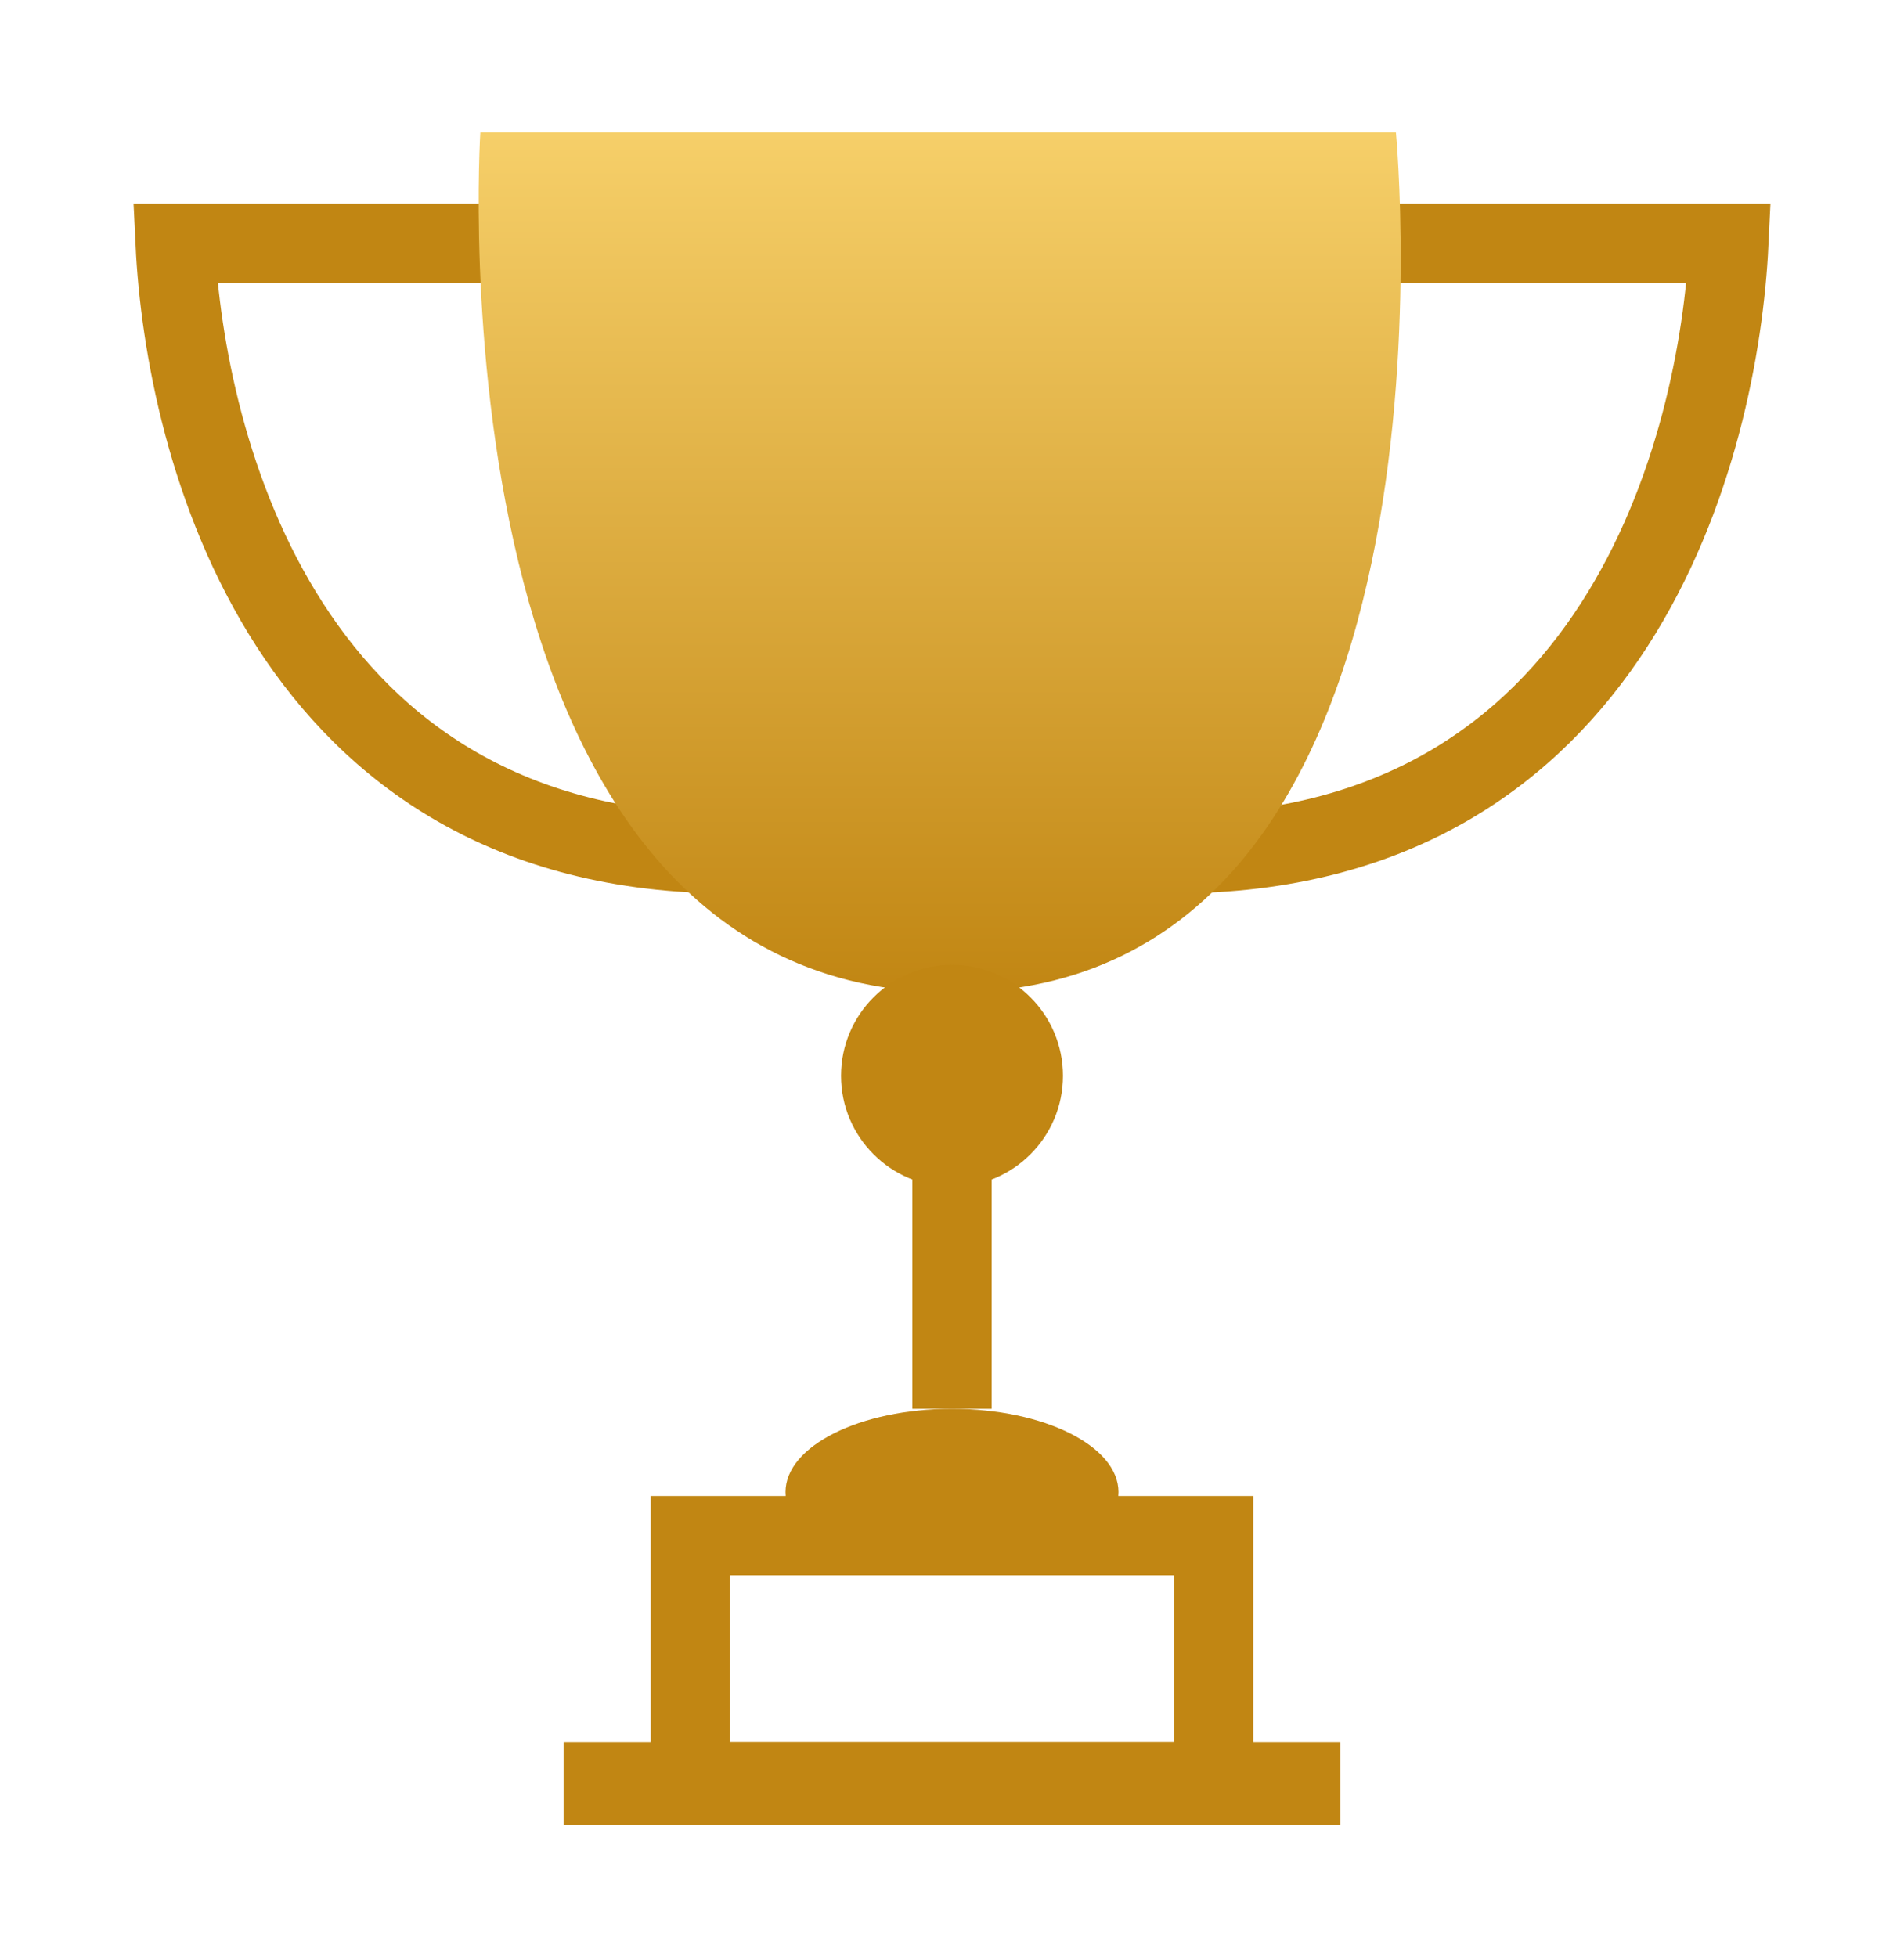
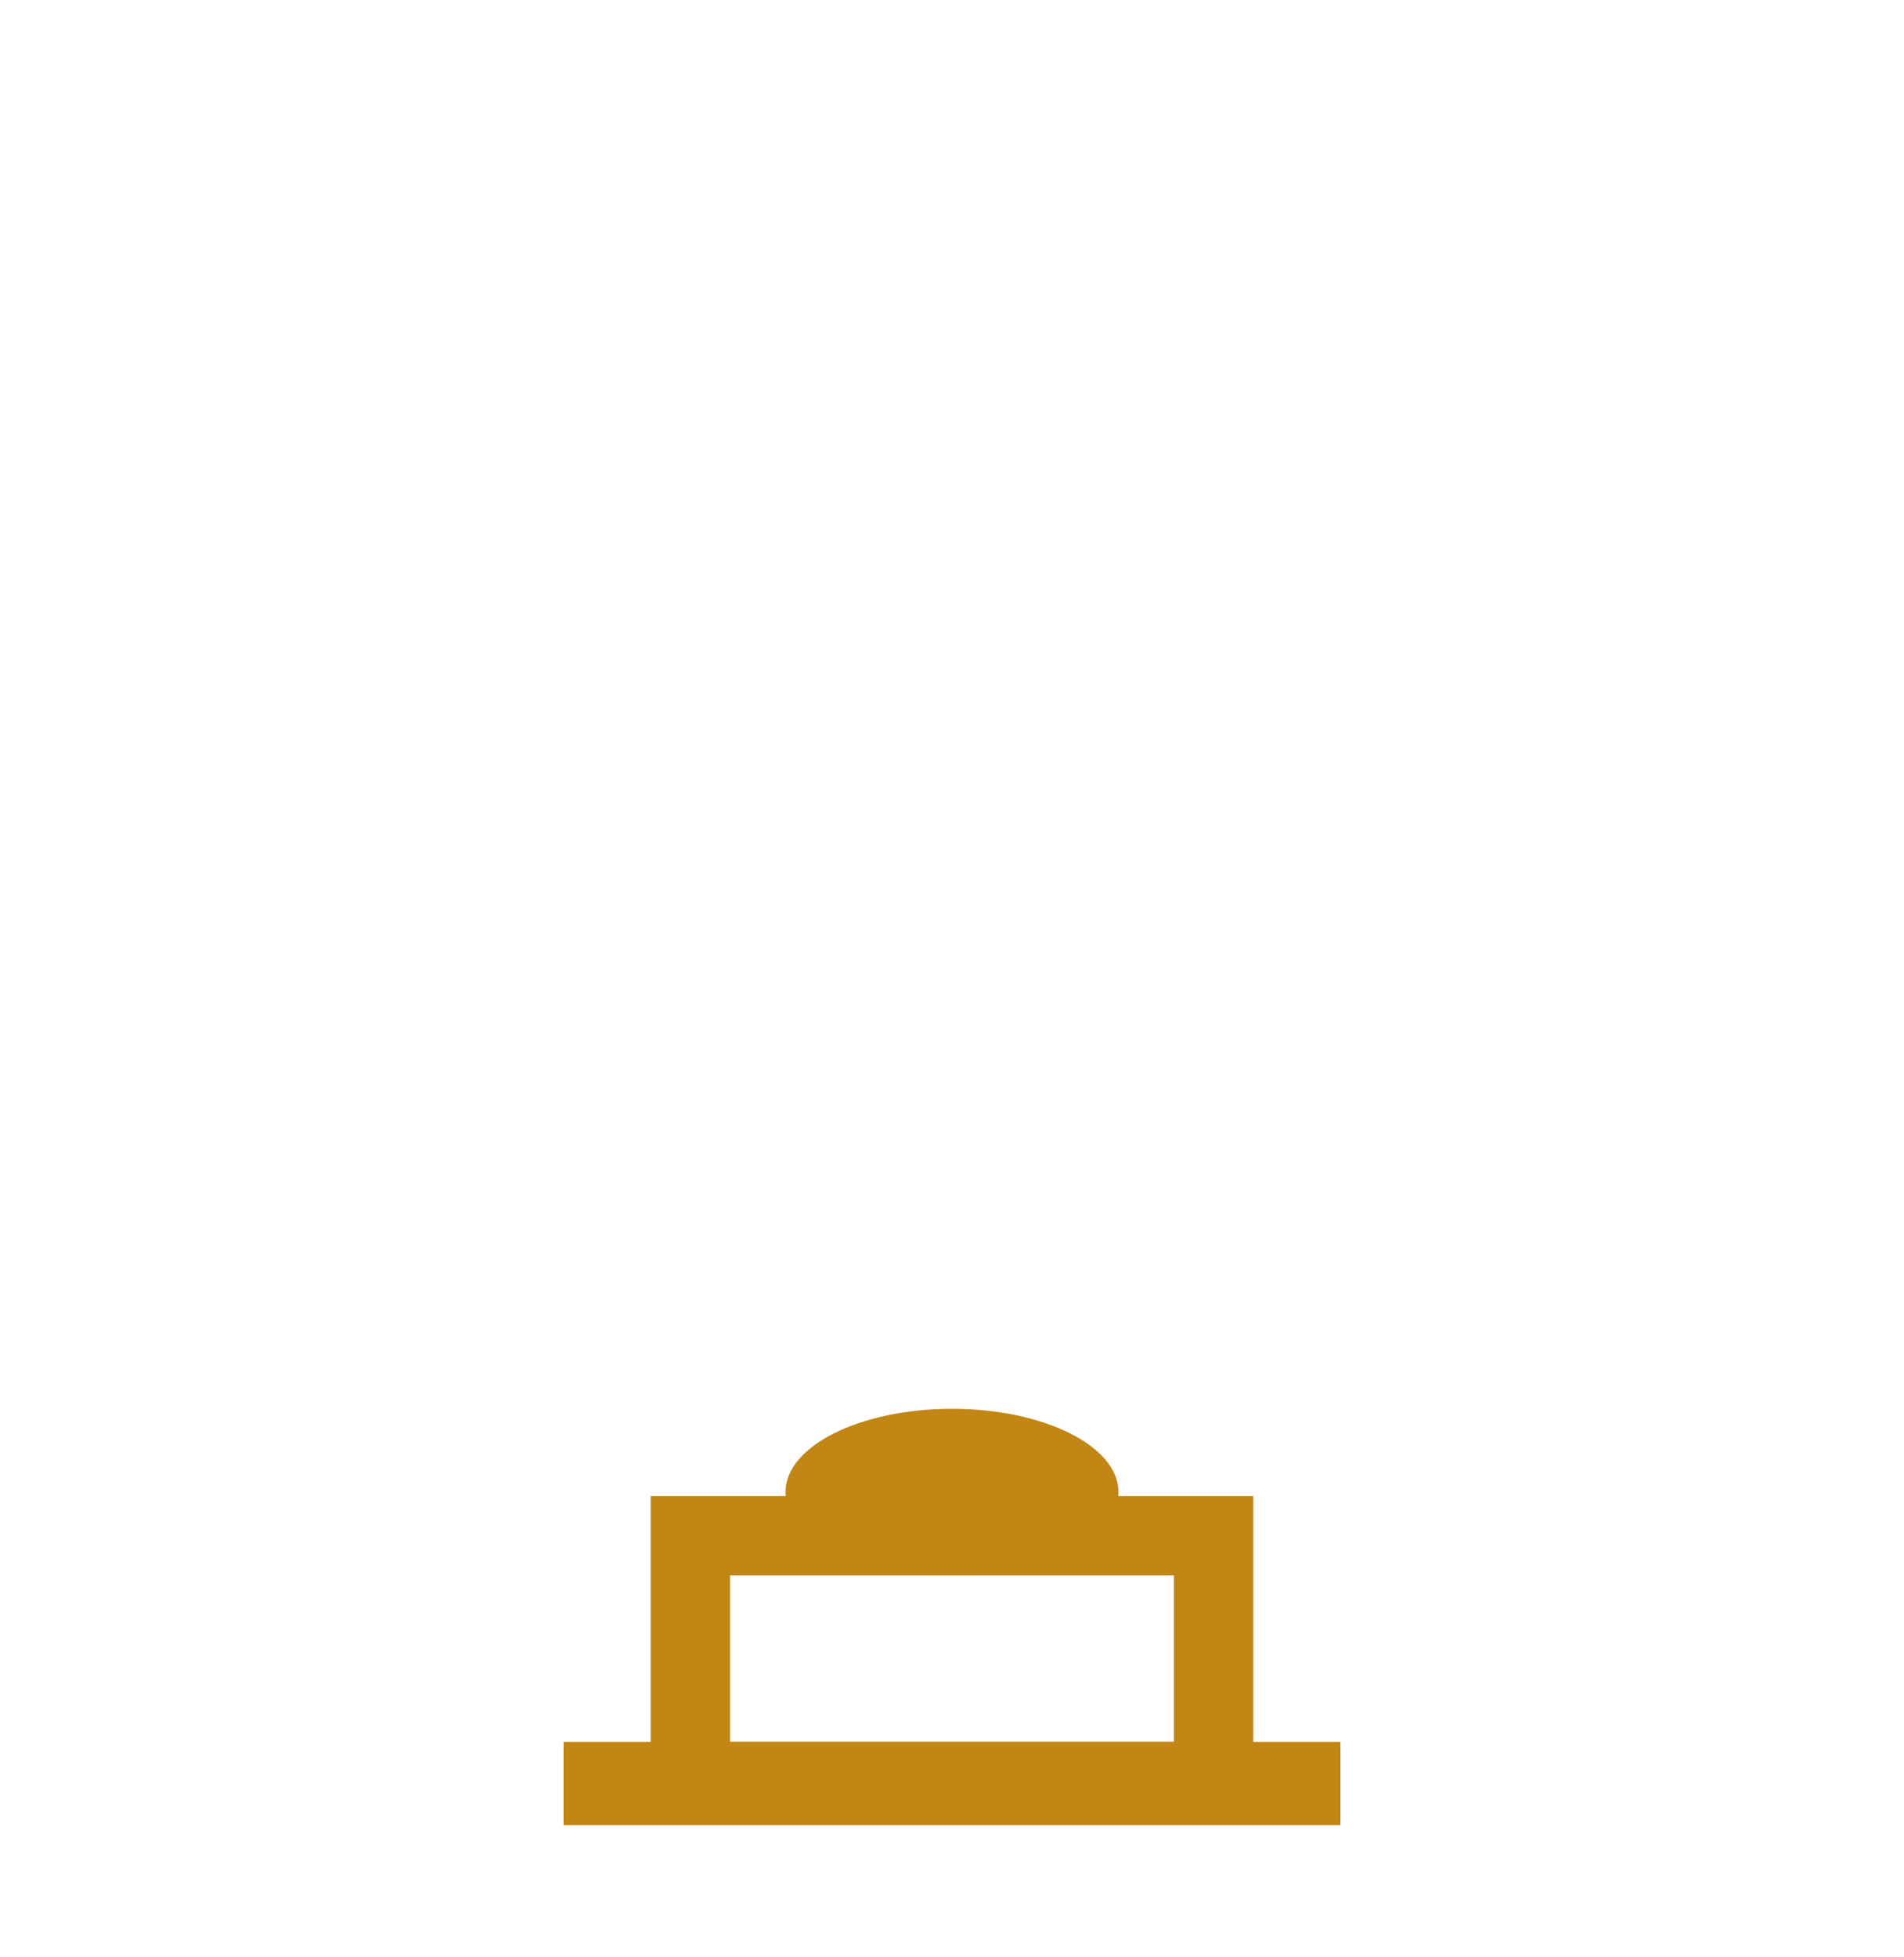
<svg xmlns="http://www.w3.org/2000/svg" viewBox="0 0 36 37" fill="none">
  <path stroke="#C18613" stroke-width="1.5" d="M13.053 29.029h9.893v4.648h-9.893z" />
  <path stroke="#C18613" stroke-width=".787" d="M11.049 33.32h13.902v.787H11.049z" />
-   <path stroke="#C18613" stroke-width="1.5" d="M24.958 4.599h7.73c-.184 3.847-2.098 11.54-10.491 11.54M11.042 4.599h-7.73c.184 3.847 2.098 11.54 10.491 11.54" />
  <ellipse cx="18" cy="28.205" fill="#C18613" rx="3.148" ry="1.574" />
-   <path stroke="#C18613" stroke-width="1.5" d="M18 26.631v-7.344" />
-   <path fill="url(#a)" d="M9.082 2.5h17.311S27.967 18.762 18 18.762 9.082 2.5 9.082 2.5Z" />
-   <circle cx="18" cy="20.336" r="2.098" fill="#C18613" />
  <defs>
    <linearGradient id="a" x1="17.767" x2="17.767" y1="2.5" y2="18.762" gradientUnits="userSpaceOnUse">
      <stop stop-color="#F6CF69" />
      <stop offset="1" stop-color="#C18613" />
    </linearGradient>
  </defs>
</svg>